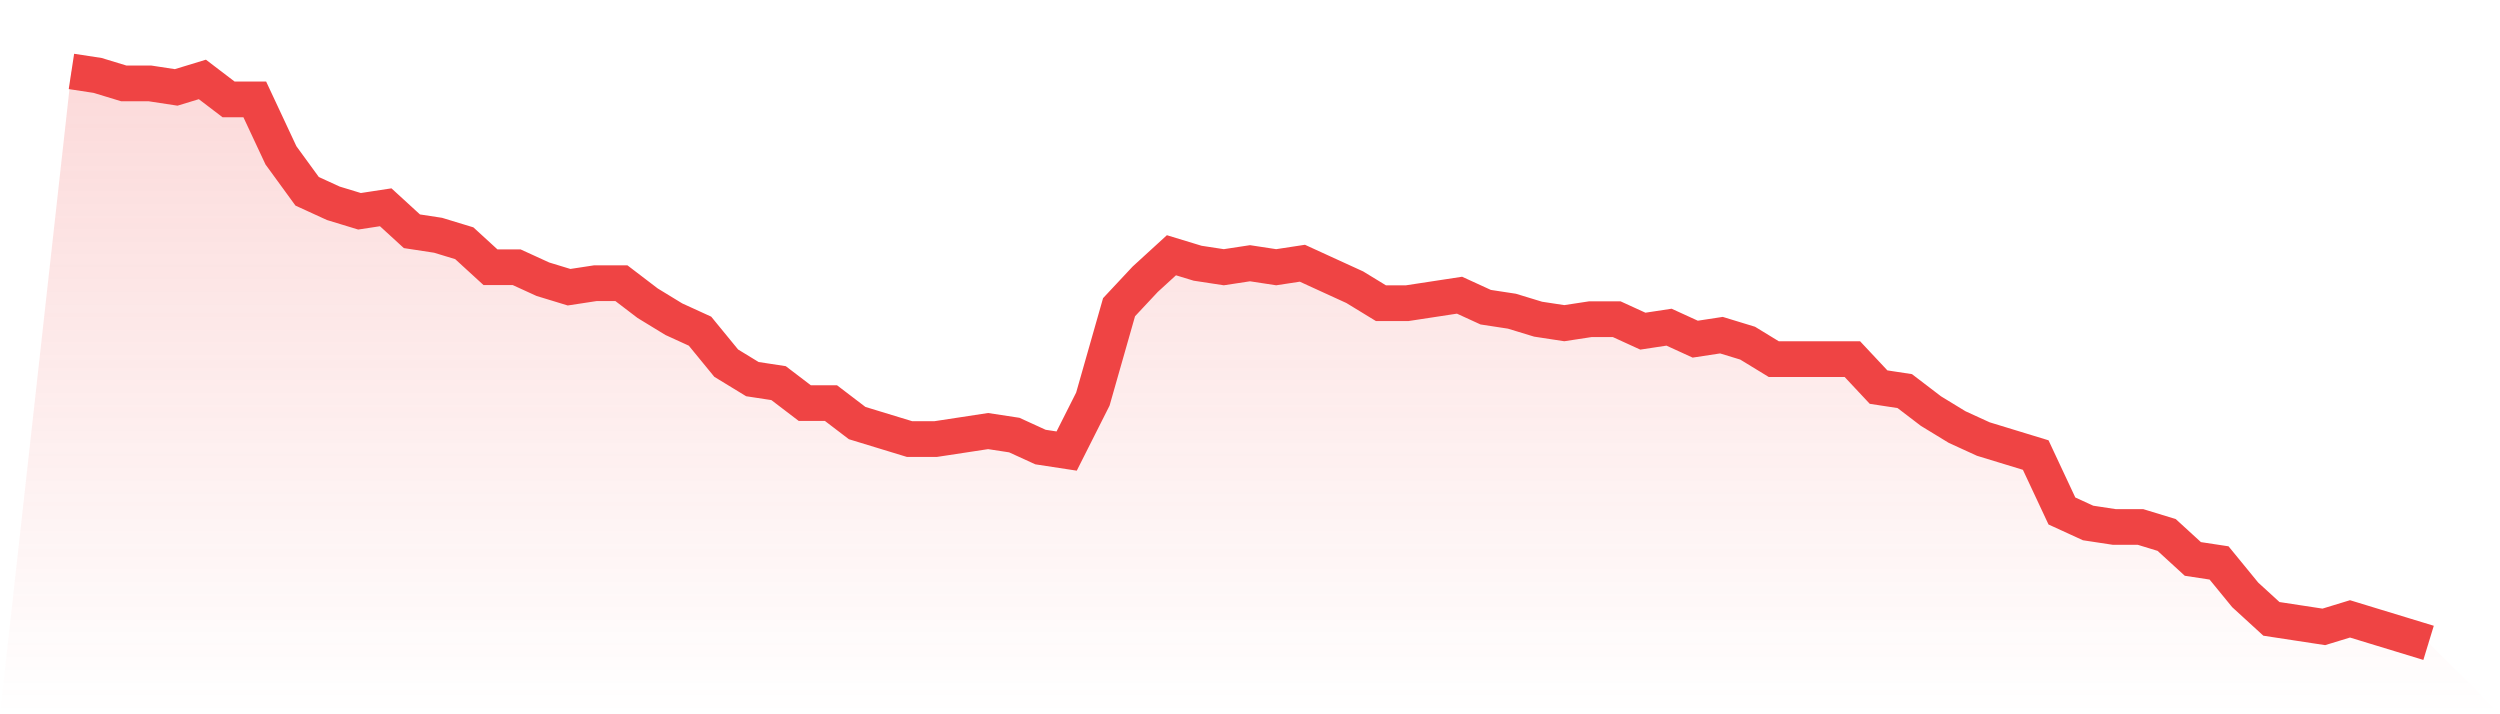
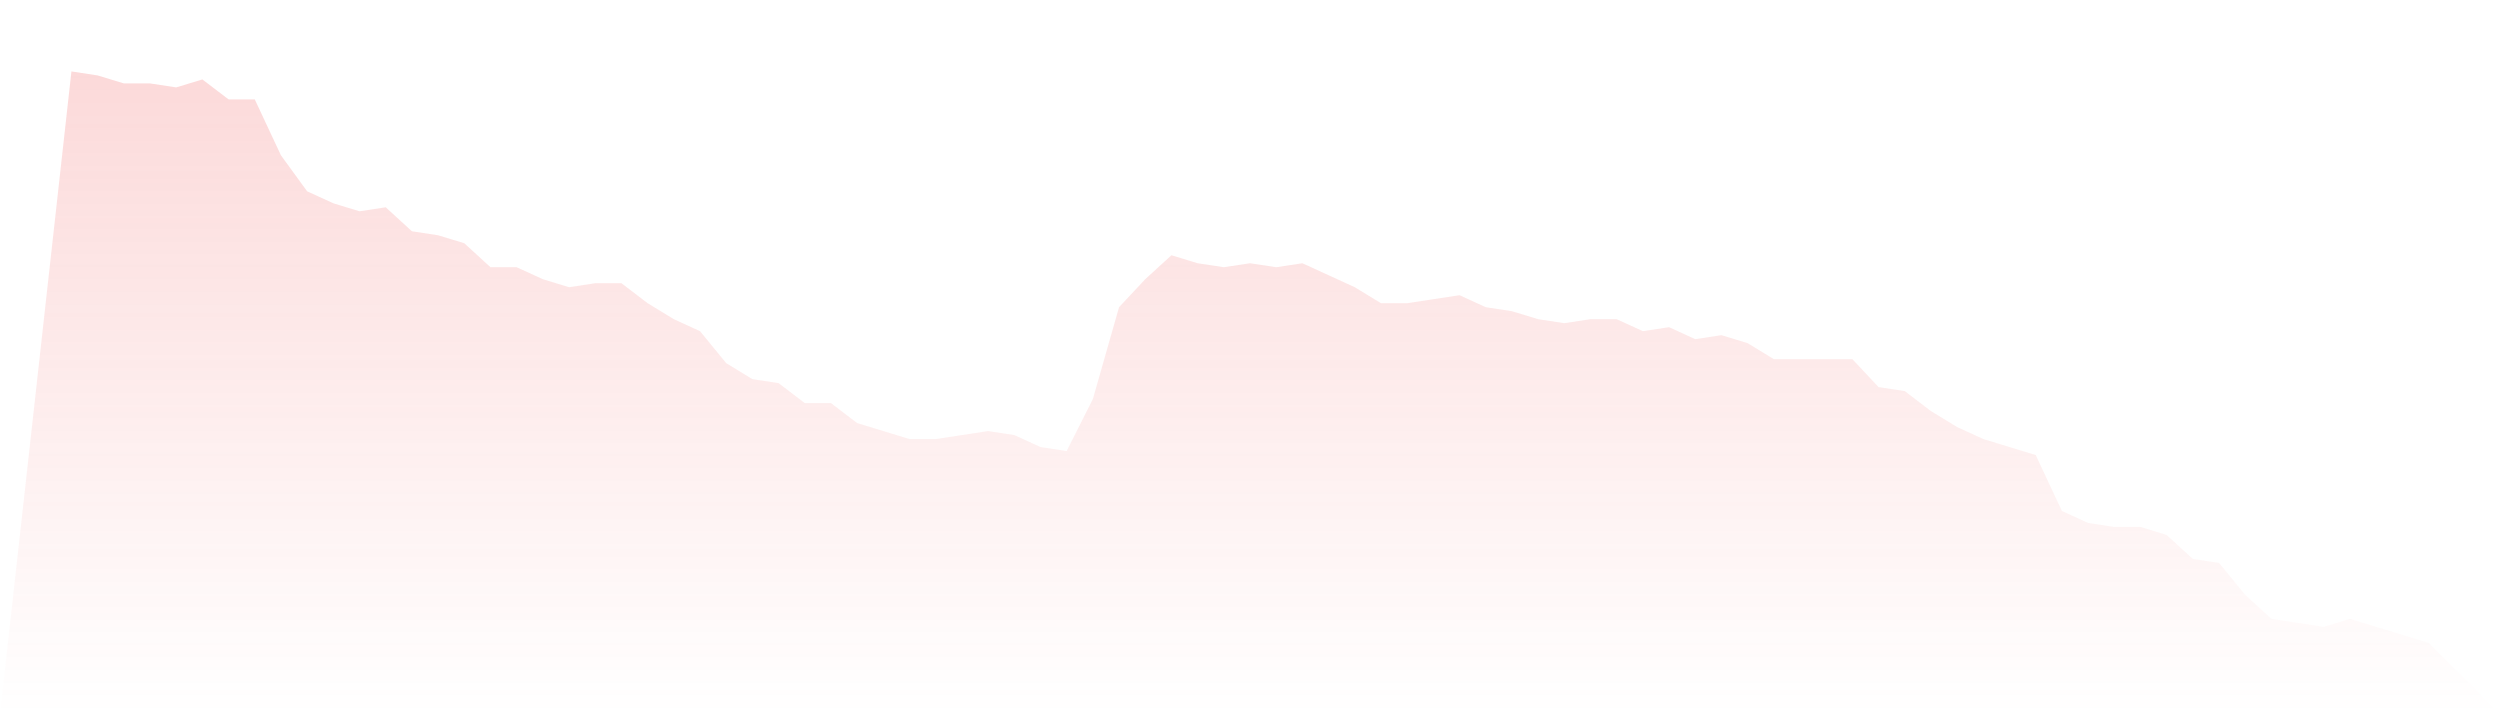
<svg xmlns="http://www.w3.org/2000/svg" viewBox="0 0 140 40">
  <defs>
    <linearGradient id="gradient" x1="0" x2="0" y1="0" y2="1">
      <stop offset="0%" stop-color="#ef4444" stop-opacity="0.2" />
      <stop offset="100%" stop-color="#ef4444" stop-opacity="0" />
    </linearGradient>
  </defs>
  <path d="M4,4 L4,4 L5.467,4.224 L6.933,4.671 L8.4,4.671 L9.867,4.895 L11.333,4.448 L12.8,5.566 L14.267,5.566 L15.733,8.699 L17.2,10.713 L18.667,11.385 L20.133,11.832 L21.6,11.608 L23.067,12.951 L24.533,13.175 L26,13.622 L27.467,14.965 L28.933,14.965 L30.4,15.636 L31.867,16.084 L33.333,15.86 L34.8,15.86 L36.267,16.979 L37.733,17.874 L39.2,18.545 L40.667,20.336 L42.133,21.231 L43.6,21.455 L45.067,22.573 L46.533,22.573 L48,23.692 L49.467,24.14 L50.933,24.587 L52.4,24.587 L53.867,24.364 L55.333,24.14 L56.8,24.364 L58.267,25.035 L59.733,25.259 L61.2,22.35 L62.667,17.203 L64.133,15.636 L65.6,14.294 L67.067,14.741 L68.533,14.965 L70,14.741 L71.467,14.965 L72.933,14.741 L74.4,15.413 L75.867,16.084 L77.333,16.979 L78.8,16.979 L80.267,16.755 L81.733,16.531 L83.2,17.203 L84.667,17.427 L86.133,17.874 L87.6,18.098 L89.067,17.874 L90.533,17.874 L92,18.545 L93.467,18.322 L94.933,18.993 L96.4,18.769 L97.867,19.217 L99.333,20.112 L100.8,20.112 L102.267,20.112 L103.733,20.112 L105.2,21.678 L106.667,21.902 L108.133,23.021 L109.6,23.916 L111.067,24.587 L112.533,25.035 L114,25.483 L115.467,28.615 L116.933,29.287 L118.4,29.51 L119.867,29.51 L121.333,29.958 L122.8,31.301 L124.267,31.524 L125.733,33.315 L127.2,34.657 L128.667,34.881 L130.133,35.105 L131.6,34.657 L133.067,35.105 L134.533,35.552 L136,36 L140,40 L0,40 z" fill="url(#gradient)" />
-   <path d="M4,4 L4,4 L5.467,4.224 L6.933,4.671 L8.4,4.671 L9.867,4.895 L11.333,4.448 L12.8,5.566 L14.267,5.566 L15.733,8.699 L17.2,10.713 L18.667,11.385 L20.133,11.832 L21.6,11.608 L23.067,12.951 L24.533,13.175 L26,13.622 L27.467,14.965 L28.933,14.965 L30.4,15.636 L31.867,16.084 L33.333,15.86 L34.8,15.86 L36.267,16.979 L37.733,17.874 L39.2,18.545 L40.667,20.336 L42.133,21.231 L43.6,21.455 L45.067,22.573 L46.533,22.573 L48,23.692 L49.467,24.14 L50.933,24.587 L52.4,24.587 L53.867,24.364 L55.333,24.14 L56.8,24.364 L58.267,25.035 L59.733,25.259 L61.2,22.35 L62.667,17.203 L64.133,15.636 L65.6,14.294 L67.067,14.741 L68.533,14.965 L70,14.741 L71.467,14.965 L72.933,14.741 L74.4,15.413 L75.867,16.084 L77.333,16.979 L78.8,16.979 L80.267,16.755 L81.733,16.531 L83.2,17.203 L84.667,17.427 L86.133,17.874 L87.6,18.098 L89.067,17.874 L90.533,17.874 L92,18.545 L93.467,18.322 L94.933,18.993 L96.4,18.769 L97.867,19.217 L99.333,20.112 L100.8,20.112 L102.267,20.112 L103.733,20.112 L105.2,21.678 L106.667,21.902 L108.133,23.021 L109.6,23.916 L111.067,24.587 L112.533,25.035 L114,25.483 L115.467,28.615 L116.933,29.287 L118.4,29.51 L119.867,29.51 L121.333,29.958 L122.8,31.301 L124.267,31.524 L125.733,33.315 L127.2,34.657 L128.667,34.881 L130.133,35.105 L131.6,34.657 L133.067,35.105 L134.533,35.552 L136,36" fill="none" stroke="#ef4444" stroke-width="2" />
</svg>